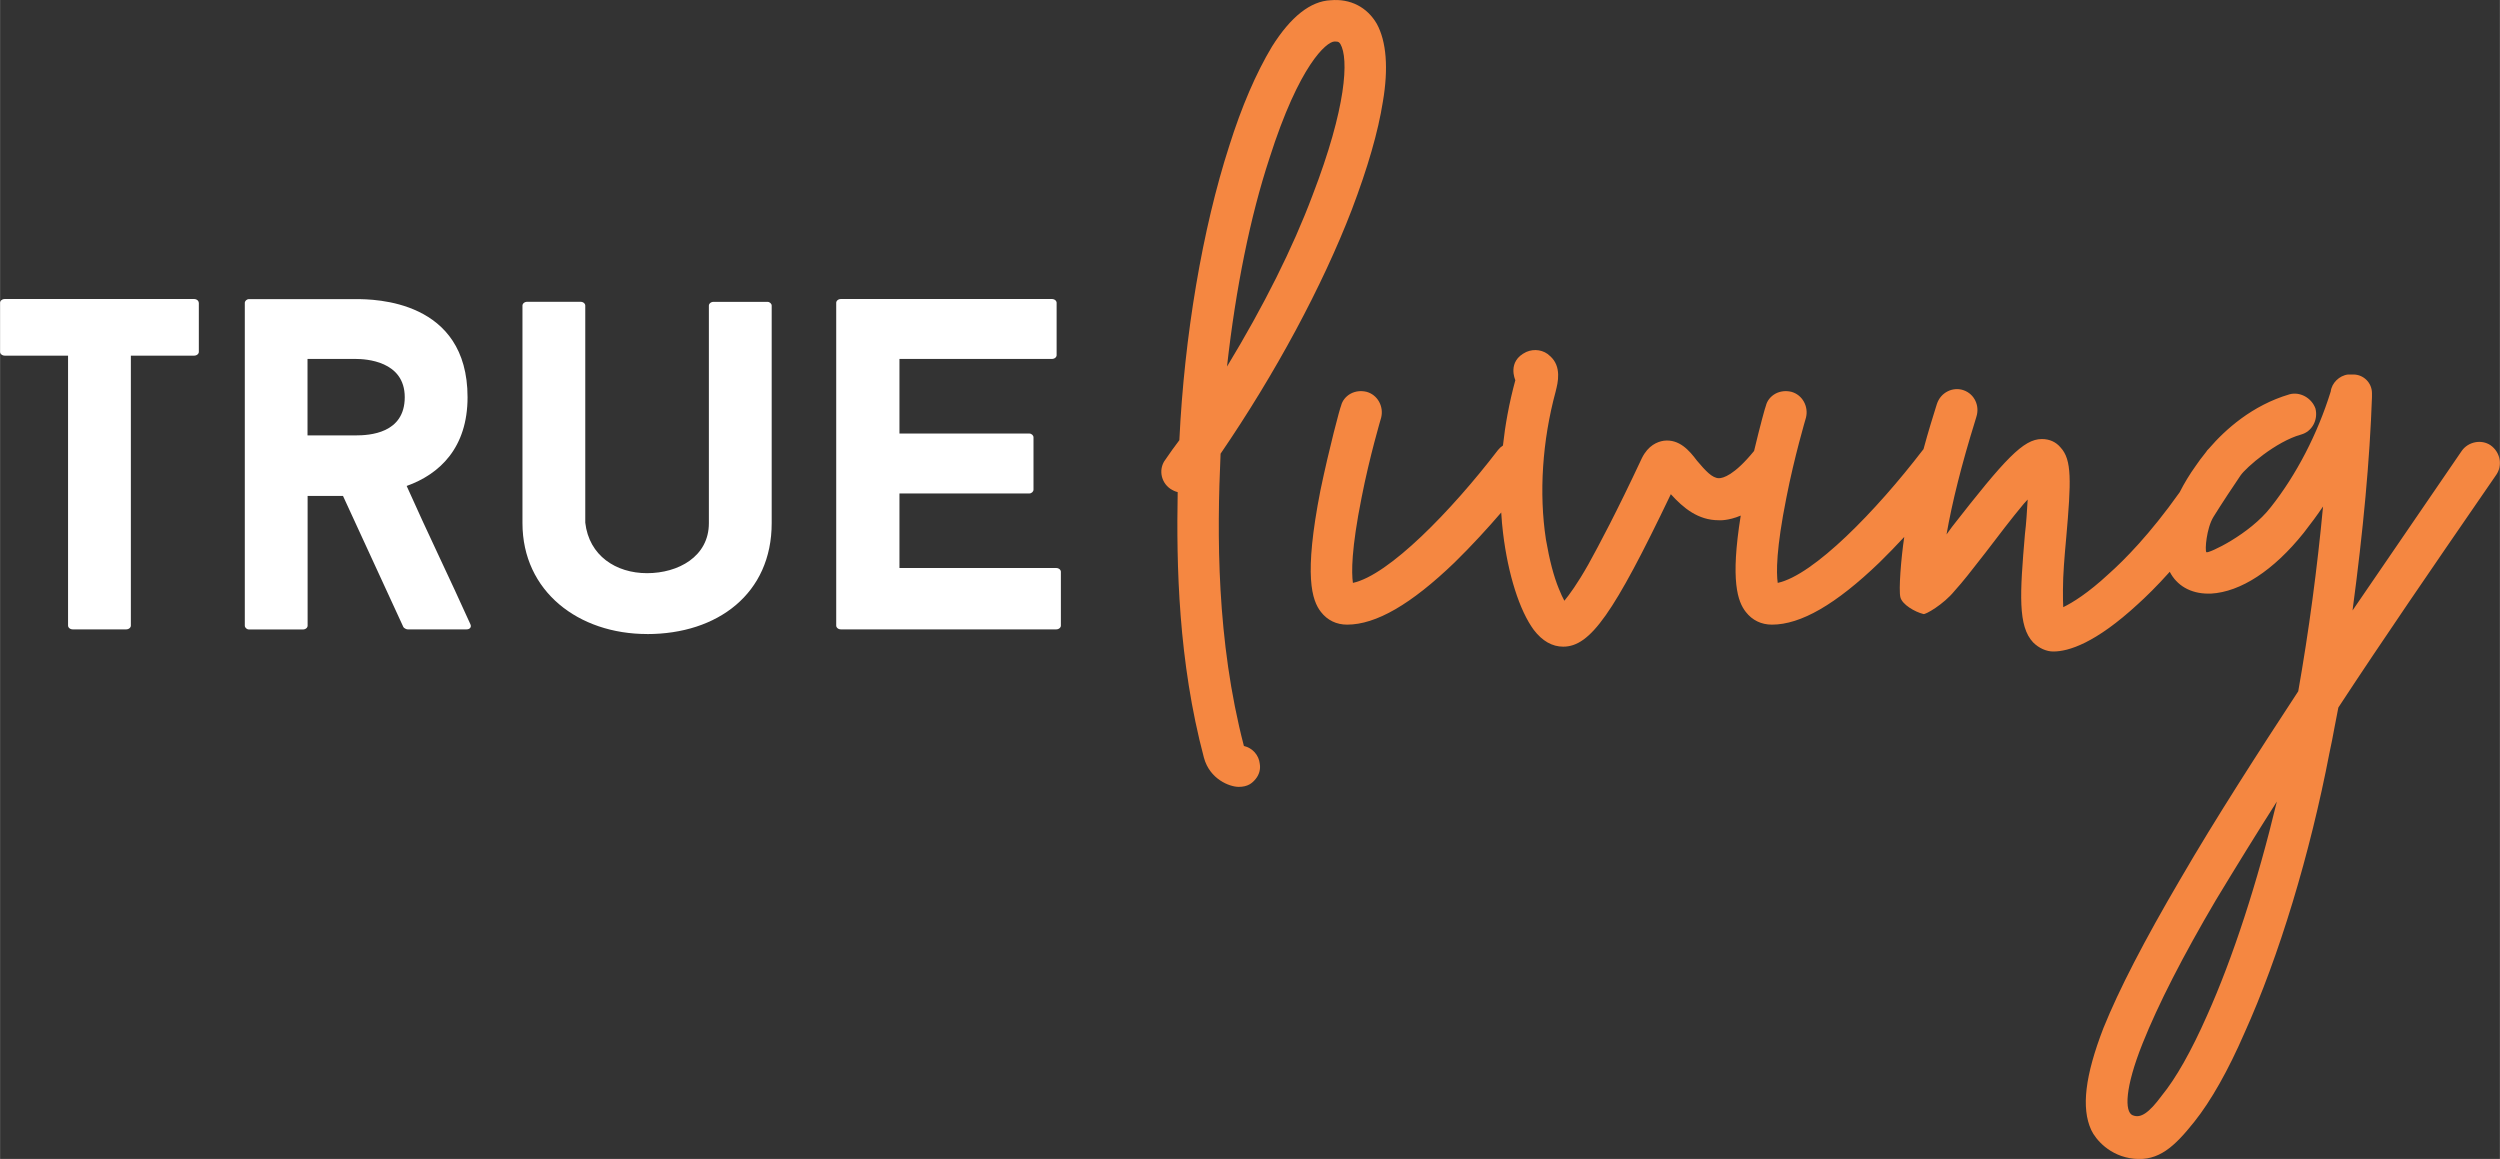
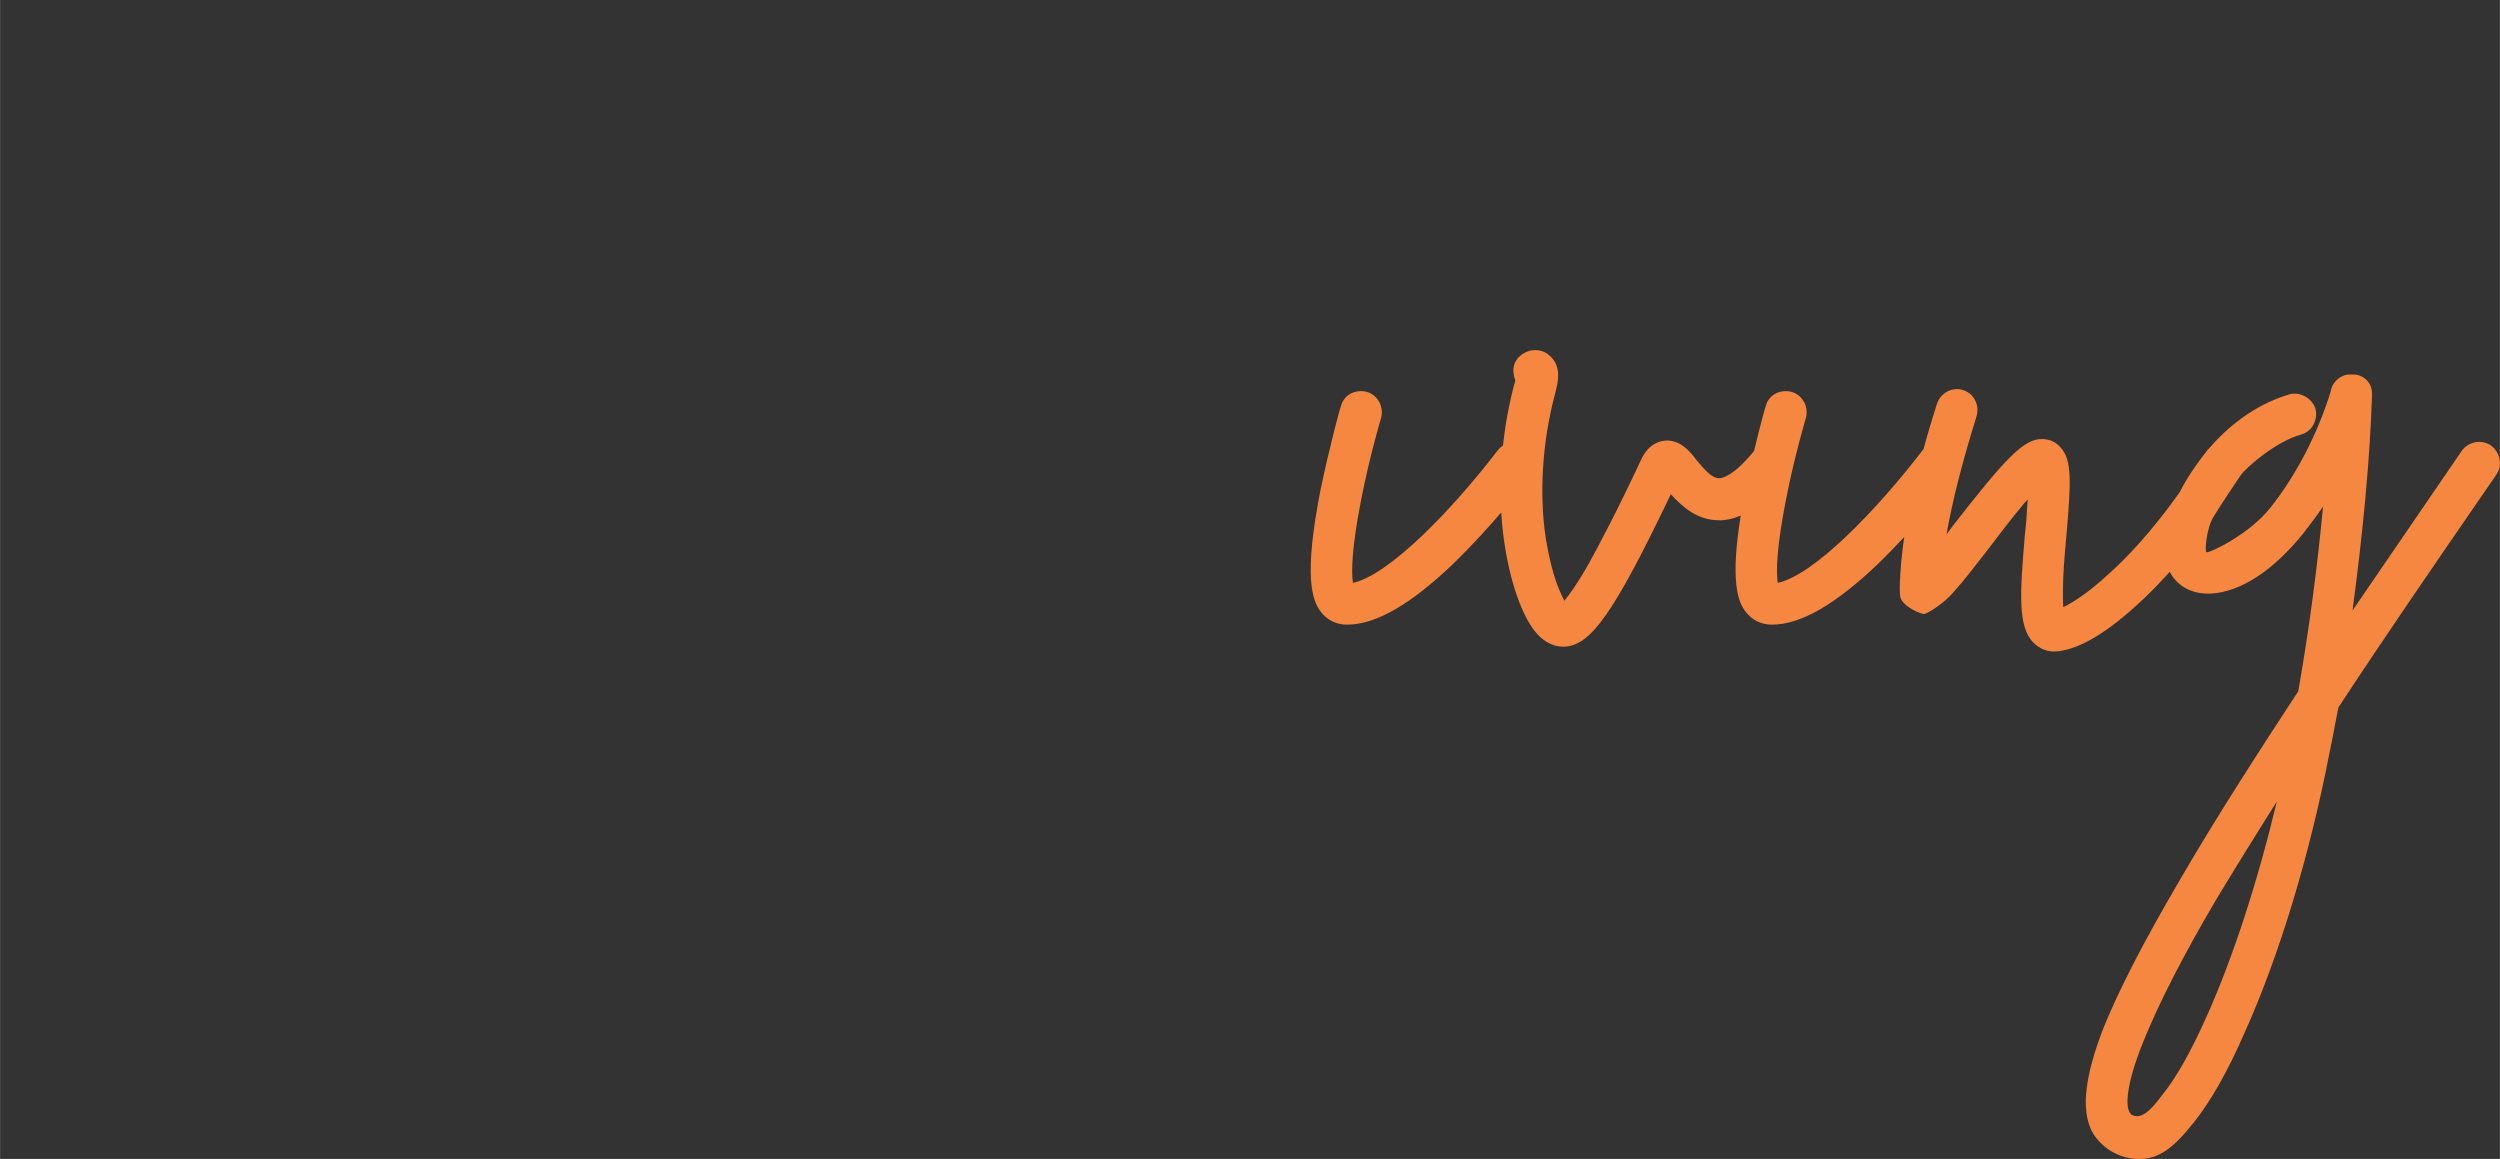
<svg xmlns="http://www.w3.org/2000/svg" id="Layer_1" width="184.22mm" height="85.4mm" viewBox="0 0 522.19 242.09">
  <rect x="0" y="0" width="522.19" height="242.09" fill="#333333" stroke="none" />
-   <path d="M219.71,74.98c.59,0,.99-.39.99-.79v-10.94c0-.39-.39-.79-.99-.79h-44.06c-.59,0-.99.39-.99.79v67.43c0,.39.39.79.99.79h44.95c.59,0,.99-.39.99-.79v-11.24c0-.39-.4-.79-.99-.79h-32.73v-15.57h27.11c.49,0,.89-.39.89-.79v-10.94c0-.39-.39-.79-.89-.79h-27.11v-15.58h31.84ZM135.15,132.45c14.79,0,26.03-8.48,26.03-23.17v-45.44c0-.39-.4-.79-.89-.79h-11.24c-.59,0-.99.4-.99.79v45.44c0,7-6.41,10.45-12.91,10.45s-12.12-3.65-12.91-10.55v-45.35c0-.39-.4-.79-.99-.79h-11.14c-.59,0-.99.4-.99.79v45.44c0,14.29,11.73,23.17,26.02,23.17M64.22,74.98h10.06c2.07,0,10.25.4,10.25,7.99s-7.39,7.98-10.25,7.98h-10.06v-15.97ZM84.24,130.98c.1.2.59.49.89.49h12.32c.69,0,1.08-.49.79-1.08-4.34-9.66-8.97-19.12-13.31-28.88,6.9-2.46,12.72-7.98,12.72-18.53,0-20.31-19.42-20.5-23.36-20.5h-22.28c-.49,0-.89.39-.89.79v67.43c0,.39.39.79.89.79h11.24c.59,0,.99-.39.99-.79v-27.11h7.39l12.62,27.41ZM41.5,63.25c0-.39-.39-.79-.99-.79H.99c-.59,0-.99.39-.99.79v10.25c0,.39.39.79.99.79h13.21v56.39c0,.39.39.79.99.79h11.14c.59,0,.99-.39.99-.79v-56.39h13.21c.59,0,.99-.39.99-.79v-10.25Z" fill="#fff" />
  <path d="M520.23,93h-.01c-1.91-1.28-4.66-.74-6.01,1.19l-22.81,33.33c2.25-16.77,3.62-31.74,4.06-44.55v-.85c0-2.14-1.74-3.89-3.89-3.89h-1.1c-1.84.21-3.43,1.81-3.62,3.53-2.73,8.82-7.16,17.4-12.5,24.15-4.44,5.76-13.13,9.79-13.48,9.44s.02-5.01,1.48-7.38,4.49-6.97,5.66-8.66,7.4-7.09,12.65-8.54c2.25-.61,3.6-3.03,2.99-5.45-.81-2.22-3.23-3.54-5.39-2.96-7.83,2.3-13.47,7.4-16.83,11.31-.26.24-.49.51-.68.82-.88,1.08-1.58,2.04-2.07,2.77-1.31,1.82-2.44,3.69-3.38,5.55-6.27,8.86-11.7,14.29-14.76,17.01-4.45,4.14-7.7,6.1-9.57,7.01-.06-.88-.06-2.02-.06-3.64,0-3.14.32-6.92.68-10.84,1.05-11.91,1.2-16.31-1.17-18.87-.96-1.16-2.32-1.77-3.91-1.77-3.87,0-7.67,4.12-18.77,18.34-.37.52-.75,1.05-1.15,1.59,1.16-6.69,3.16-14.64,5.97-23.69.16-.52.23-.75.26-.87.75-2.31-.39-4.75-2.62-5.55-1.06-.39-2.28-.32-3.32.19-1.09.53-1.9,1.45-2.31,2.69-.02.1-.13.45-.31,1-.48,1.53-1.44,4.58-2.48,8.42-.05.06-.1.12-.15.18-9.81,12.8-22.82,26.13-30.3,27.75-.31-2.15-.34-7.07,1.82-17.86,1.67-8.55,4.05-16.55,4.08-16.66.59-2.36-.77-4.77-3.03-5.39-1.16-.29-2.35-.15-3.34.38-1.03.56-1.76,1.5-2,2.52-.15.31-1.22,4.21-2.47,9.45-4.18,5.13-6.52,5.69-7.34,5.69-1.39,0-2.79-1.53-4.59-3.66-1.66-2.22-3.73-4.54-6.91-4.17-1.37.2-3.27.98-4.58,3.6-5.32,11.37-8.95,18.16-11.22,22.27-2.32,4.1-3.96,6.3-4.99,7.56-.34-.61-.72-1.43-1.17-2.55-1.05-2.55-1.93-5.91-2.68-10.24-1.48-9.66-.76-20.64,2.03-30.92l.05-.22c.38-1.51,1.29-5.04-1.25-7.21-1.25-1.25-3.25-1.58-4.94-.83-4.11,1.94-2.28,5.89-2.28,5.89h0c-1.32,4.85-2.13,9.43-2.59,13.65-.4.26-.75.58-1.04.95-9.81,12.8-22.83,26.13-30.3,27.75-.31-2.15-.34-7.07,1.82-17.86,1.67-8.55,4.05-16.55,4.08-16.66.59-2.36-.77-4.77-3.03-5.39-1.16-.29-2.35-.15-3.34.38-1.03.56-1.76,1.5-2,2.51-.23.45-2.46,8.78-4.32,17.71-3.51,17.9-1.78,22.97.12,25.39,1.34,1.72,3.23,2.64,5.45,2.64,6.03,0,13.37-4.24,22.43-12.96,3.56-3.48,6.96-7.2,9.77-10.47.09,1.56.22,2.99.38,4.29,1.04,8.63,3.44,16.2,6.43,20.25,1.78,2.32,3.85,3.49,6.14,3.49,5.66,0,10.53-6.88,22.48-31.85,2.63,2.91,5.71,5.44,9.99,5.44h0c.14.01,1.94.15,4.61-.97-2.2,13.69-.63,17.98,1.07,20.14,1.34,1.72,3.22,2.64,5.45,2.64,6.03,0,13.37-4.24,22.43-12.96,1.8-1.76,3.55-3.57,5.21-5.36-.67,4.44-1.19,11.07-.81,12.6s3.02,3.06,4.8,3.5c.34.22,4.22-2,6.5-4.81,1.7-1.86,3.69-4.42,5.79-7.13l.72-.92c2.67-3.5,5.42-7.12,7.97-10.17l.81-.88c-.14,2.38-.3,5.04-.57,7.19-1.07,12.56-1.49,19.27,1.72,22.66,1.21,1.2,2.74,1.89,4.21,1.89,3.16,0,8.78-1.71,17.64-9.88,1.63-1.47,3.92-3.69,6.68-6.77,1.47,2.87,4.35,4.56,8.04,4.56h.55c6.23-.35,13.11-4.85,19.38-12.68,1.56-1.99,2.88-3.79,4.05-5.52-1.2,12.86-2.98,26.14-5.18,38.6-8.12,12.39-17.38,26.73-24.64,39.26-7.55,12.87-12.8,23.03-16.06,31.1-3.84,9.95-4.65,16.71-2.54,21.29.88,1.9,3.82,5.49,8.94,6s8.41-2.46,12.6-7.74c3.47-4.34,7.09-10.75,10.47-18.54,7.21-15.95,13.68-37.3,17.76-58.55.37-1.65.69-3.36,1.01-5.09.27-1.44.54-2.89.84-4.34,9.46-14.43,19.92-29.63,30.03-44.32l2.94-4.27c1.39-1.98.86-4.76-1.18-6.19ZM445.45,232.96c-1.66-.74-1.65-5.63,2.1-15.01,3.26-8.15,8.4-18.21,15.28-29.89,4.39-7.26,8.58-14.04,12.76-20.62-4.07,16.96-9.21,32.72-14.59,44.71h0c-3.3,7.46-6.48,13.08-9.47,16.74-2.65,3.59-4.42,4.8-6.08,4.06Z" fill="#f58741" />
-   <path d="M259.82,155.82c-5.75-22.13-5.63-44.22-4.87-61.05,11.51-16.85,21.23-34.93,27.39-50.91,3.38-8.9,5.51-16.3,6.51-22.61,1.19-6.97.75-12.6-1.27-16.28-2.02-3.48-5.52-5.28-9.62-4.92-4.22.18-8.35,3.43-12.28,9.69-3.35,5.59-6.35,12.57-8.92,20.74-5.58,17.25-9.38,39.64-10.42,61.47-.92,1.23-1.95,2.61-2.93,4.08-.67.87-.96,2.02-.79,3.15.18,1.17.83,2.22,1.8,2.9.54.36,1.07.6,1.57.72-.28,15.28.12,35.27,5.48,55.47,1.21,4.5,5.35,6.1,7.27,6.1s2.82-.78,3.53-1.64c.75-.91,1.06-2.05.87-3.16-.18-1.84-1.54-3.34-3.31-3.74ZM256.29,76.59c1.83-16.42,4.88-31.41,8.86-43.5,6.26-19.66,11.92-24.29,13.52-24.41h.34c.56,0,.73.16.97.52,1.76,3.04,1.29,13.15-5.84,31.64-4.11,10.95-10.11,22.96-17.86,35.75Z" fill="#f58741" />
</svg>